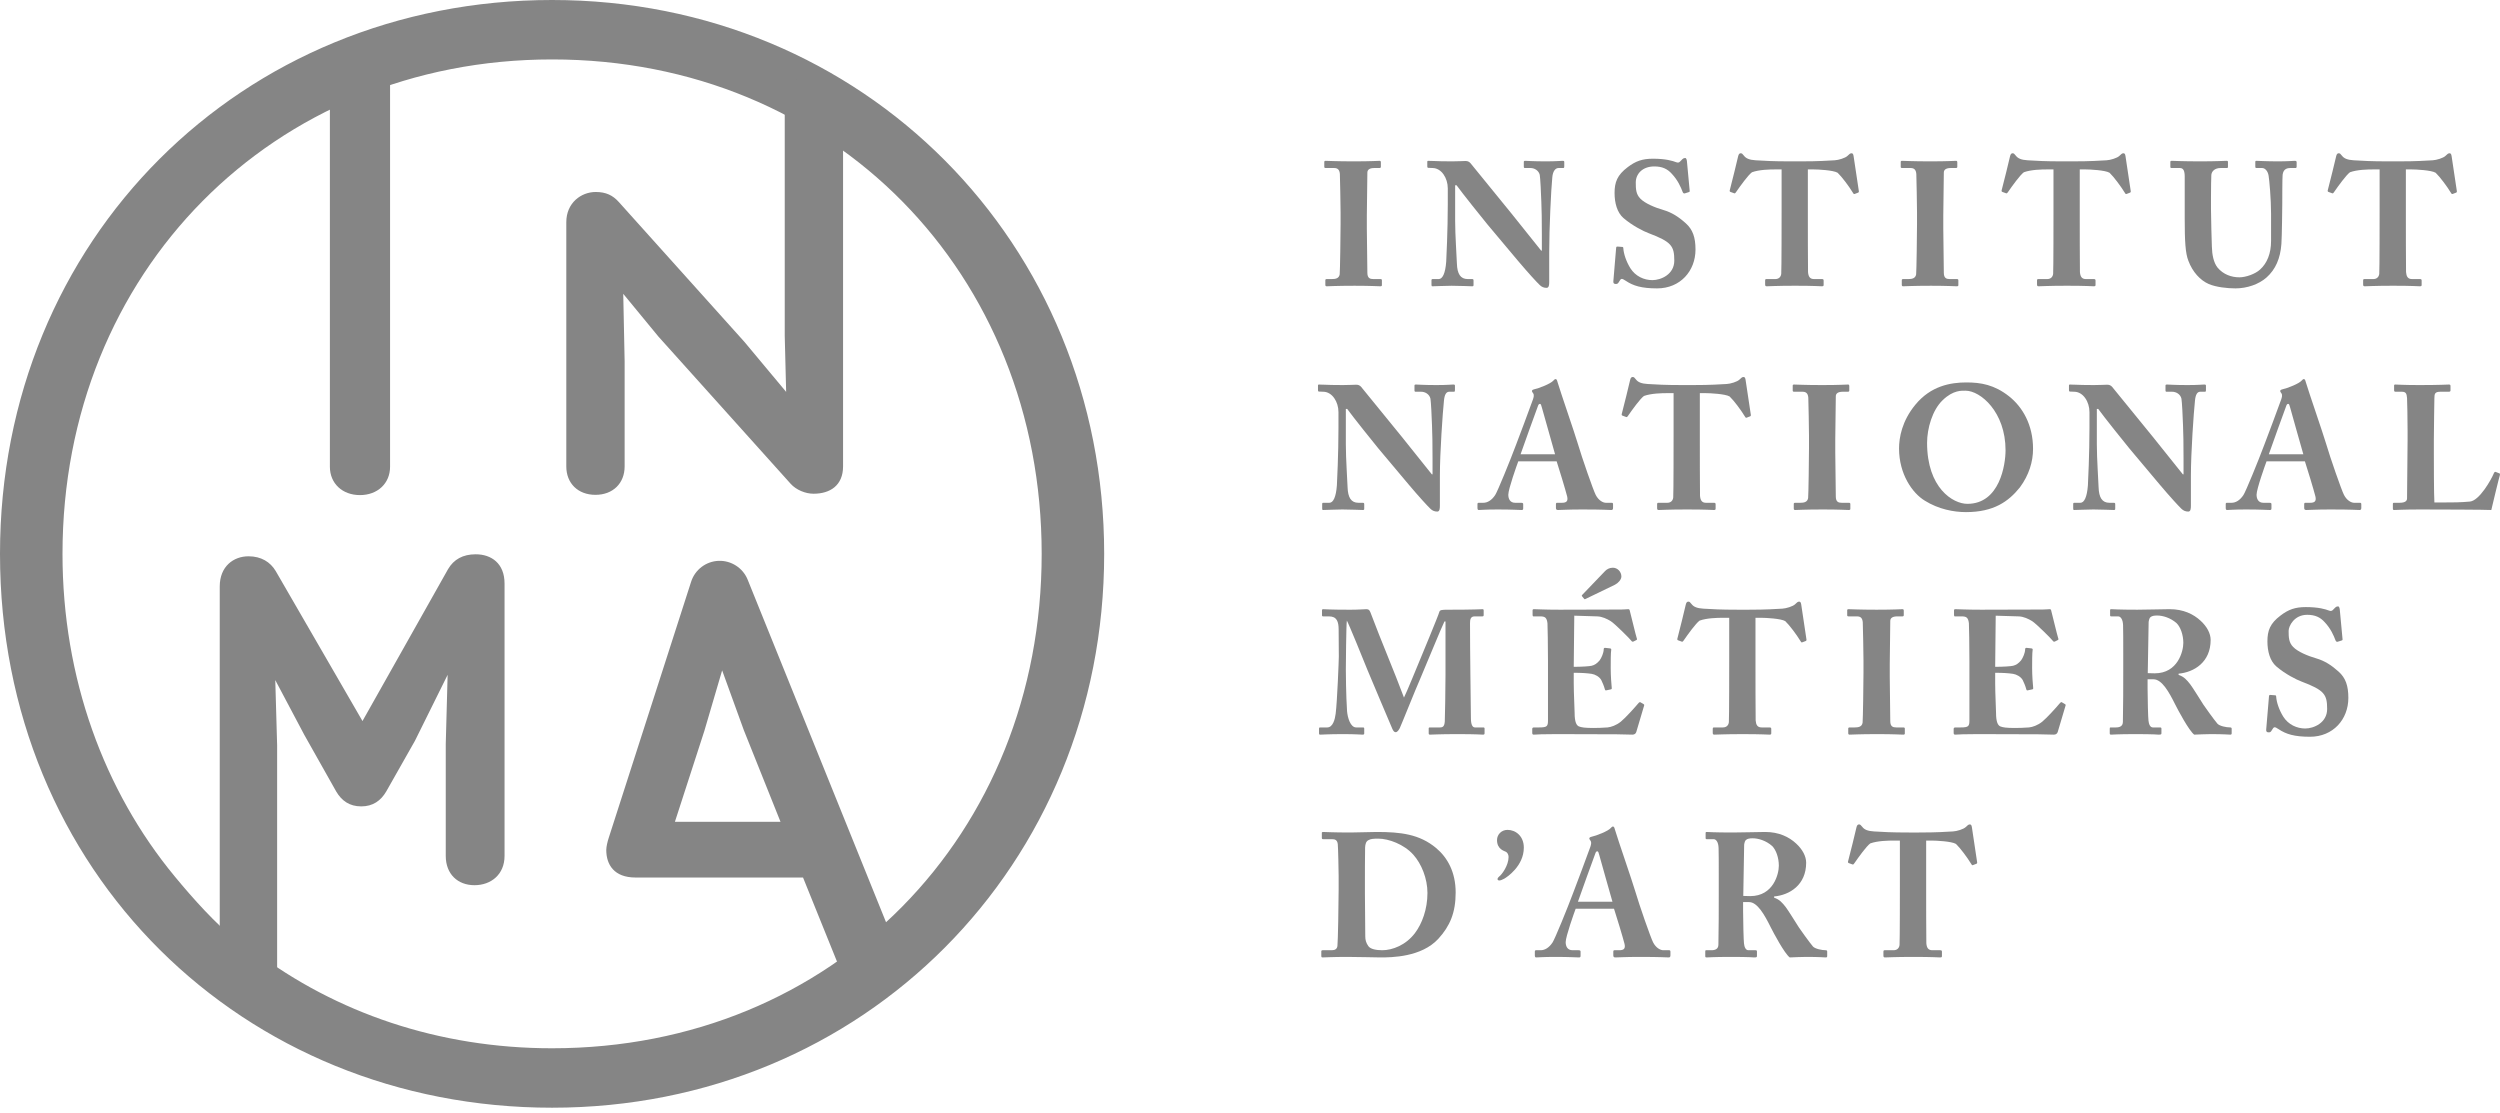
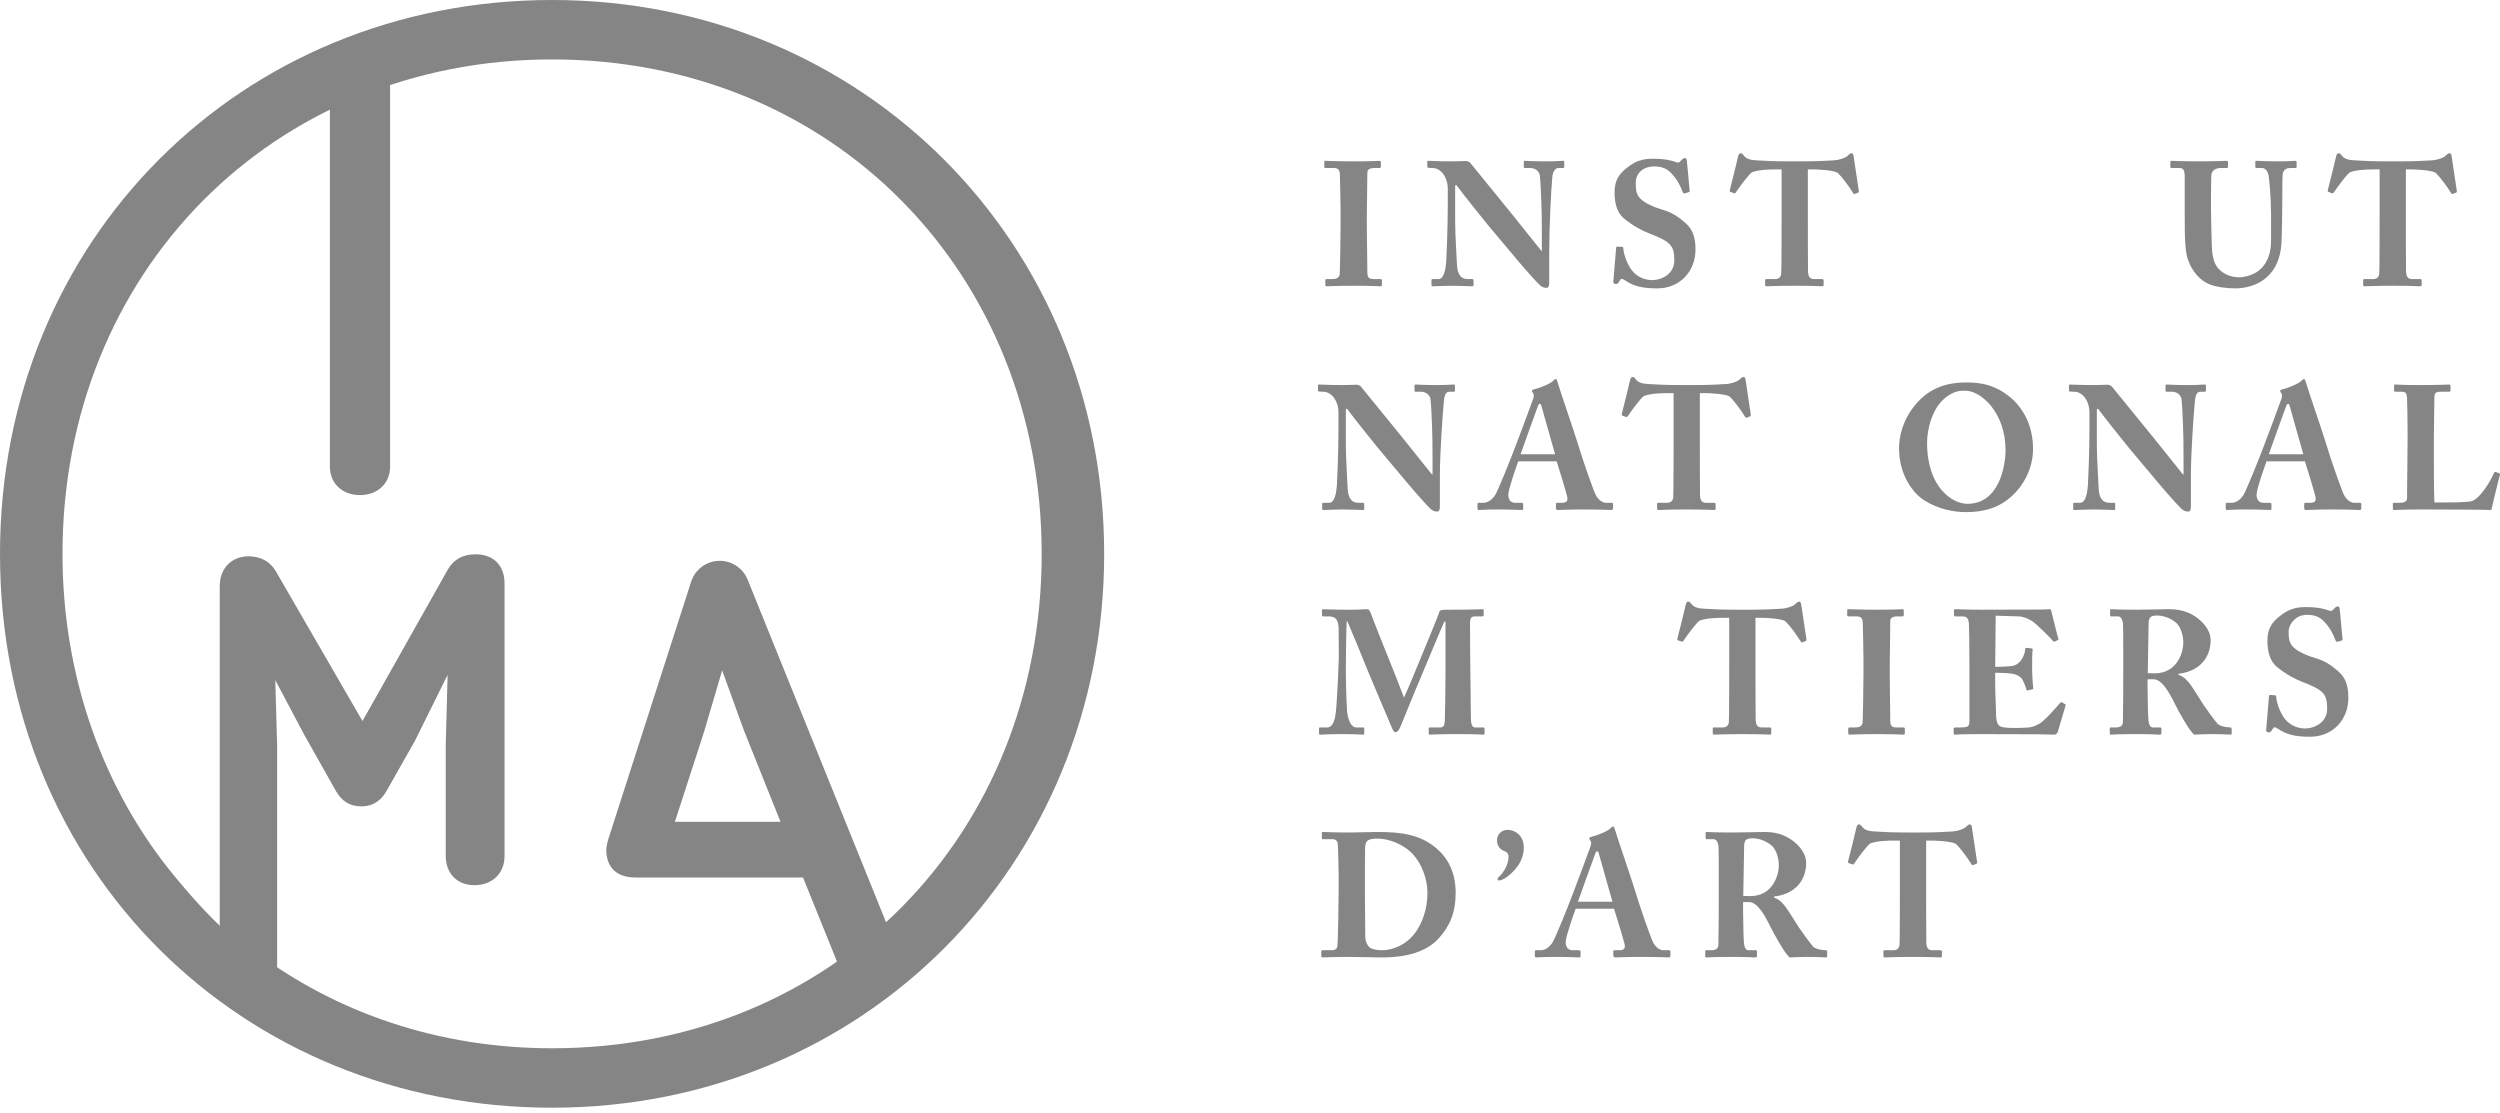
<svg xmlns="http://www.w3.org/2000/svg" width="155" height="69" viewBox="0 0 155 69" fill="none">
  <path d="M83.116 13.152C83.116 12.89 83.083 10.93 83.072 10.788C83.05 10.527 82.942 10.417 82.714 10.417H82.193C82.138 10.417 82.106 10.396 82.106 10.352V10.036C82.106 9.993 82.138 9.971 82.182 9.971C82.312 9.971 82.866 10.004 83.93 10.004C85.038 10.004 85.385 9.971 85.537 9.971C85.592 9.971 85.614 10.004 85.614 10.069V10.341C85.614 10.396 85.581 10.417 85.526 10.417H85.211C84.94 10.417 84.777 10.505 84.777 10.701C84.777 10.809 84.744 13.217 84.744 13.348V14.187C84.744 14.296 84.777 16.813 84.777 16.91C84.777 17.248 84.94 17.302 85.147 17.302H85.592C85.646 17.302 85.678 17.324 85.678 17.379V17.684C85.678 17.728 85.646 17.75 85.581 17.75C85.451 17.75 85.016 17.717 83.984 17.717C82.844 17.717 82.377 17.75 82.258 17.75C82.203 17.75 82.171 17.728 82.171 17.662V17.368C82.171 17.324 82.203 17.302 82.258 17.302H82.573C82.79 17.302 83.018 17.27 83.061 17.009C83.083 16.845 83.116 14.492 83.116 13.915V13.152Z" fill="#858585" />
  <path d="M95.595 14.546C95.595 13.576 95.584 13.043 95.562 12.498C95.551 12.073 95.497 11.006 95.465 10.842C95.399 10.57 95.139 10.417 94.889 10.417H94.541C94.487 10.417 94.476 10.385 94.476 10.319V10.047C94.476 9.993 94.487 9.971 94.574 9.971C94.694 9.971 95.041 10.004 95.844 10.004C96.496 10.004 96.756 9.971 96.877 9.971C96.974 9.971 96.985 9.993 96.985 10.058V10.319C96.985 10.374 96.974 10.417 96.93 10.417H96.626C96.442 10.417 96.275 10.603 96.243 10.995C96.167 11.725 96.051 14.187 96.051 15.625V17.488C96.051 17.651 96.04 17.847 95.888 17.847C95.725 17.847 95.584 17.793 95.465 17.673C95.28 17.499 94.747 16.921 94.096 16.148C93.314 15.222 92.445 14.176 92.239 13.936C92.054 13.719 90.556 11.845 90.306 11.485H90.219V13.686C90.219 14.59 90.317 15.93 90.328 16.344C90.349 16.976 90.545 17.302 91.001 17.302H91.272C91.348 17.302 91.359 17.335 91.359 17.401V17.662C91.359 17.728 91.348 17.75 91.272 17.75C91.164 17.75 90.512 17.717 90.001 17.717C89.665 17.717 88.915 17.75 88.807 17.75C88.763 17.75 88.752 17.728 88.752 17.651V17.368C88.752 17.335 88.763 17.303 88.818 17.303H89.198C89.437 17.303 89.611 16.954 89.665 16.224C89.675 16.017 89.763 14.274 89.763 12.662V11.681C89.763 11.038 89.371 10.428 88.829 10.417L88.558 10.406C88.503 10.406 88.492 10.363 88.492 10.33V10.036C88.492 9.993 88.503 9.971 88.558 9.971C88.611 9.971 88.699 9.982 88.904 9.982C89.122 9.993 89.47 10.004 90.034 10.004C90.404 10.004 90.729 9.982 90.86 9.982C91.001 9.982 91.088 10.025 91.175 10.123C91.229 10.188 93.368 12.814 93.694 13.217C93.846 13.403 95.432 15.396 95.551 15.538H95.595V14.546H95.595Z" fill="#858585" />
  <path d="M100.57 15.309C100.614 15.309 100.646 15.32 100.646 15.396C100.668 15.734 100.82 16.202 101.081 16.627C101.396 17.128 101.928 17.368 102.449 17.368C102.971 17.368 103.806 17.019 103.806 16.159C103.806 15.254 103.633 14.993 102.221 14.459C101.895 14.339 101.2 13.99 100.646 13.511C100.266 13.174 100.103 12.596 100.103 11.964C100.103 11.3 100.266 10.853 100.918 10.363C101.407 9.992 101.819 9.84 102.482 9.84C103.275 9.84 103.698 9.971 103.926 10.058C104.035 10.101 104.11 10.08 104.176 10.004L104.317 9.861C104.361 9.818 104.414 9.796 104.48 9.796C104.556 9.796 104.577 9.916 104.588 9.982L104.762 11.844C104.762 11.888 104.74 11.899 104.709 11.91L104.469 11.986C104.414 12.008 104.361 11.986 104.328 11.91C104.209 11.594 104.024 11.169 103.654 10.777C103.383 10.472 103.057 10.319 102.568 10.319C101.827 10.319 101.418 10.787 101.418 11.311C101.418 11.713 101.429 12.04 101.7 12.313C101.982 12.607 102.601 12.869 103.134 13.021C103.654 13.174 104.079 13.446 104.524 13.849C104.947 14.23 105.121 14.71 105.121 15.472C105.121 16.801 104.176 17.88 102.742 17.88C101.766 17.88 101.255 17.716 100.799 17.411C100.668 17.324 100.603 17.291 100.549 17.291C100.484 17.291 100.44 17.368 100.375 17.477C100.31 17.597 100.255 17.607 100.18 17.607C100.06 17.607 100.017 17.553 100.028 17.433L100.201 15.363C100.212 15.287 100.244 15.287 100.288 15.287L100.57 15.309Z" fill="#858585" />
  <path d="M110.459 10.504H110.078C109.731 10.504 109.079 10.515 108.623 10.679C108.384 10.853 107.907 11.518 107.635 11.91C107.602 11.964 107.57 11.997 107.526 11.986L107.288 11.899C107.244 11.888 107.233 11.834 107.244 11.801C107.363 11.343 107.722 9.905 107.765 9.688C107.798 9.546 107.852 9.502 107.928 9.502C108.004 9.502 108.037 9.546 108.135 9.666C108.254 9.818 108.46 9.916 108.851 9.938C109.427 9.971 109.883 10.004 111.012 10.004H111.642C112.826 10.004 113.294 9.96 113.75 9.938C113.988 9.927 114.411 9.796 114.542 9.666C114.651 9.557 114.715 9.502 114.792 9.502C114.868 9.502 114.9 9.546 114.922 9.677C114.955 9.916 115.162 11.267 115.248 11.845C115.259 11.888 115.237 11.932 115.204 11.943L114.977 12.03C114.933 12.04 114.911 12.008 114.868 11.932C114.629 11.54 114.206 10.973 113.933 10.711C113.662 10.548 112.696 10.504 112.446 10.504H112.087V13.5C112.087 13.653 112.087 16.703 112.098 16.867C112.12 17.139 112.208 17.302 112.468 17.302H112.957C113.054 17.302 113.065 17.335 113.065 17.412V17.662C113.065 17.716 113.054 17.75 112.957 17.75C112.848 17.75 112.501 17.716 111.295 17.716C110.144 17.716 109.688 17.75 109.536 17.75C109.449 17.75 109.438 17.706 109.438 17.619V17.412C109.438 17.335 109.449 17.302 109.514 17.302H110.068C110.285 17.302 110.415 17.172 110.437 16.976C110.459 16.747 110.459 13.403 110.459 13.195V10.504H110.459Z" fill="#858585" />
-   <path d="M118.855 13.152C118.855 12.89 118.823 10.93 118.812 10.788C118.79 10.527 118.682 10.417 118.453 10.417H117.932C117.878 10.417 117.845 10.396 117.845 10.352V10.036C117.845 9.993 117.878 9.971 117.921 9.971C118.052 9.971 118.605 10.004 119.67 10.004C120.778 10.004 121.125 9.971 121.277 9.971C121.331 9.971 121.353 10.004 121.353 10.069V10.341C121.353 10.396 121.32 10.417 121.266 10.417H120.951C120.68 10.417 120.517 10.505 120.517 10.701C120.517 10.809 120.484 13.217 120.484 13.348V14.187C120.484 14.296 120.517 16.813 120.517 16.91C120.517 17.248 120.68 17.302 120.886 17.302H121.331C121.386 17.302 121.418 17.324 121.418 17.379V17.684C121.418 17.728 121.386 17.75 121.32 17.75C121.19 17.75 120.756 17.717 119.724 17.717C118.584 17.717 118.117 17.75 117.997 17.75C117.943 17.75 117.911 17.728 117.911 17.662V17.368C117.911 17.324 117.943 17.302 117.997 17.302H118.312C118.53 17.302 118.757 17.27 118.801 17.009C118.823 16.845 118.855 14.492 118.855 13.915V13.152H118.855Z" fill="#858585" />
-   <path d="M127.316 10.504H126.936C126.588 10.504 125.937 10.515 125.48 10.679C125.242 10.853 124.764 11.518 124.493 11.91C124.46 11.964 124.427 11.997 124.384 11.986L124.145 11.899C124.101 11.888 124.09 11.834 124.101 11.801C124.222 11.343 124.579 9.905 124.623 9.688C124.656 9.546 124.71 9.502 124.786 9.502C124.861 9.502 124.894 9.546 124.993 9.666C125.112 9.818 125.318 9.916 125.709 9.938C126.284 9.971 126.74 10.004 127.87 10.004H128.5C129.684 10.004 130.151 9.96 130.607 9.938C130.846 9.927 131.27 9.796 131.4 9.666C131.508 9.557 131.574 9.502 131.649 9.502C131.726 9.502 131.758 9.546 131.78 9.677C131.812 9.916 132.019 11.267 132.105 11.845C132.116 11.888 132.095 11.932 132.063 11.943L131.834 12.03C131.791 12.04 131.769 12.008 131.726 11.932C131.486 11.54 131.063 10.973 130.792 10.711C130.52 10.548 129.553 10.504 129.304 10.504H128.945V13.5C128.945 13.653 128.945 16.703 128.956 16.867C128.978 17.139 129.065 17.302 129.325 17.302H129.814C129.912 17.302 129.923 17.335 129.923 17.412V17.662C129.923 17.716 129.912 17.75 129.814 17.75C129.706 17.75 129.358 17.716 128.152 17.716C127.002 17.716 126.545 17.75 126.393 17.75C126.306 17.75 126.295 17.706 126.295 17.619V17.412C126.295 17.335 126.306 17.302 126.372 17.302H126.925C127.143 17.302 127.273 17.172 127.295 16.976C127.316 16.747 127.316 13.403 127.316 13.195V10.504H127.316Z" fill="#858585" />
  <path d="M135.453 10.973C135.453 10.592 135.376 10.417 135.149 10.417H134.638C134.572 10.417 134.561 10.396 134.561 10.319V10.058C134.561 9.993 134.572 9.971 134.66 9.971C134.768 9.971 135.301 10.004 136.44 10.004C137.396 10.004 137.918 9.971 138.037 9.971C138.124 9.971 138.134 9.993 138.134 10.058V10.341C138.134 10.396 138.124 10.417 138.048 10.417H137.679C137.31 10.417 137.125 10.624 137.103 10.842C137.092 10.962 137.081 11.703 137.081 12.258V12.977C137.081 13.555 137.125 14.939 137.136 15.287C137.147 15.788 137.244 16.279 137.483 16.584C137.841 17.019 138.352 17.194 138.841 17.194C139.242 17.194 139.829 16.986 140.122 16.714C140.557 16.322 140.806 15.723 140.806 14.939V13.261C140.806 12.345 140.698 11.147 140.654 10.897C140.611 10.614 140.437 10.417 140.252 10.417H139.905C139.84 10.417 139.829 10.385 139.829 10.33V10.047C139.829 9.993 139.84 9.971 139.905 9.971C140.013 9.971 140.513 10.004 141.251 10.004C141.838 10.004 142.185 9.971 142.283 9.971C142.381 9.971 142.392 10.014 142.392 10.069V10.309C142.392 10.374 142.381 10.417 142.327 10.417H141.99C141.577 10.417 141.545 10.722 141.523 10.831C141.501 10.984 141.501 12.487 141.501 12.64C141.501 12.793 141.48 14.699 141.447 15.123C141.382 16.017 141.088 16.703 140.524 17.205C140.046 17.63 139.308 17.88 138.601 17.88C138.091 17.88 137.396 17.804 136.94 17.608C136.418 17.379 135.94 16.867 135.68 16.17C135.495 15.701 135.452 14.971 135.452 13.544V10.973H135.453Z" fill="#858585" />
  <path d="M147.535 10.504H147.155C146.807 10.504 146.155 10.515 145.699 10.679C145.461 10.853 144.983 11.518 144.711 11.91C144.679 11.964 144.646 11.997 144.602 11.986L144.364 11.899C144.32 11.888 144.309 11.834 144.32 11.801C144.44 11.343 144.798 9.905 144.842 9.688C144.874 9.546 144.928 9.502 145.005 9.502C145.08 9.502 145.113 9.546 145.211 9.666C145.331 9.818 145.536 9.916 145.928 9.938C146.503 9.971 146.959 10.004 148.089 10.004H148.719C149.902 10.004 150.369 9.96 150.826 9.938C151.065 9.927 151.488 9.796 151.618 9.666C151.727 9.557 151.792 9.502 151.868 9.502C151.944 9.502 151.977 9.546 151.999 9.677C152.031 9.916 152.237 11.267 152.324 11.845C152.335 11.888 152.314 11.932 152.281 11.943L152.053 12.03C152.01 12.04 151.988 12.008 151.944 11.932C151.706 11.54 151.281 10.973 151.01 10.711C150.739 10.548 149.772 10.504 149.523 10.504H149.164V13.5C149.164 13.653 149.164 16.703 149.175 16.867C149.197 17.139 149.283 17.302 149.544 17.302H150.033C150.131 17.302 150.142 17.335 150.142 17.412V17.662C150.142 17.716 150.131 17.75 150.033 17.75C149.924 17.75 149.576 17.716 148.371 17.716C147.221 17.716 146.763 17.75 146.611 17.75C146.525 17.75 146.514 17.706 146.514 17.619V17.412C146.514 17.335 146.525 17.302 146.591 17.302H147.144C147.362 17.302 147.492 17.172 147.514 16.976C147.536 16.747 147.536 13.403 147.536 13.195V10.504H147.535Z" fill="#858585" />
  <path d="M88.817 28.417C88.817 27.447 88.806 26.913 88.784 26.368C88.773 25.944 88.72 24.876 88.687 24.713C88.621 24.44 88.361 24.288 88.112 24.288H87.764C87.709 24.288 87.698 24.255 87.698 24.189V23.917C87.698 23.863 87.709 23.841 87.797 23.841C87.916 23.841 88.264 23.874 89.067 23.874C89.718 23.874 89.979 23.841 90.099 23.841C90.196 23.841 90.207 23.863 90.207 23.928V24.189C90.207 24.244 90.196 24.288 90.153 24.288H89.849C89.665 24.288 89.555 24.473 89.523 24.865C89.447 25.595 89.273 28.057 89.273 29.495V31.358C89.273 31.522 89.262 31.718 89.11 31.718C88.947 31.718 88.806 31.663 88.687 31.544C88.502 31.369 87.97 30.792 87.319 30.018C86.537 29.092 85.667 28.046 85.462 27.807C85.277 27.589 83.778 25.715 83.528 25.355H83.442V27.556C83.442 28.46 83.539 29.8 83.55 30.214C83.572 30.846 83.767 31.173 84.224 31.173H84.495C84.571 31.173 84.582 31.206 84.582 31.271V31.533C84.582 31.598 84.571 31.62 84.495 31.62C84.386 31.62 83.735 31.587 83.224 31.587C82.887 31.587 82.138 31.62 82.029 31.62C81.986 31.62 81.975 31.598 81.975 31.522V31.238C81.975 31.206 81.986 31.173 82.04 31.173H82.421C82.659 31.173 82.833 30.825 82.887 30.094C82.898 29.887 82.985 28.144 82.985 26.532V25.552C82.985 24.909 82.594 24.299 82.051 24.288L81.78 24.277C81.725 24.277 81.715 24.233 81.715 24.2V23.906C81.715 23.863 81.725 23.841 81.78 23.841C81.834 23.841 81.921 23.852 82.127 23.852C82.344 23.863 82.692 23.874 83.257 23.874C83.626 23.874 83.952 23.852 84.082 23.852C84.223 23.852 84.31 23.895 84.397 23.994C84.451 24.059 86.591 26.684 86.916 27.087C87.068 27.273 88.654 29.267 88.773 29.408H88.817V28.417H88.817Z" fill="#858585" />
  <path d="M94.134 28.602C94.047 28.831 93.515 30.323 93.515 30.672C93.515 30.912 93.612 31.173 93.938 31.173H94.318C94.427 31.173 94.438 31.217 94.438 31.26V31.5C94.438 31.587 94.427 31.62 94.34 31.62C94.199 31.62 93.754 31.587 92.863 31.587C92.07 31.587 91.831 31.62 91.679 31.62C91.614 31.62 91.603 31.554 91.603 31.478V31.271C91.603 31.206 91.614 31.173 91.679 31.173H91.962C92.222 31.173 92.483 31.02 92.7 30.694C92.852 30.465 93.623 28.569 93.982 27.61C94.069 27.393 94.948 25.05 95.046 24.756C95.078 24.648 95.133 24.505 95.057 24.386C95.024 24.343 94.981 24.288 94.981 24.244C94.981 24.211 95.003 24.168 95.089 24.146C95.437 24.07 96.143 23.787 96.305 23.601C96.36 23.547 96.393 23.503 96.447 23.503C96.512 23.503 96.534 23.569 96.567 23.689C96.772 24.375 97.62 26.816 97.826 27.513C98.076 28.362 98.781 30.388 98.933 30.683C99.118 31.042 99.4 31.173 99.563 31.173H99.933C99.999 31.173 100.009 31.217 100.009 31.271V31.478C100.009 31.544 99.999 31.62 99.911 31.62C99.705 31.62 99.477 31.587 98.087 31.587C97.186 31.587 96.805 31.62 96.588 31.62C96.479 31.62 96.468 31.554 96.468 31.478V31.271C96.468 31.217 96.479 31.173 96.534 31.173H96.838C97.131 31.173 97.228 31.064 97.164 30.781C97.066 30.388 96.642 28.994 96.512 28.602H94.134V28.602ZM96.414 28.166C96.316 27.839 95.676 25.552 95.6 25.279C95.556 25.116 95.534 25.04 95.481 25.04C95.415 25.04 95.382 25.083 95.35 25.181C95.296 25.323 94.362 27.894 94.275 28.166H96.414Z" fill="#858585" />
  <path d="M103.762 24.375H103.381C103.034 24.375 102.382 24.386 101.926 24.549C101.687 24.724 101.21 25.388 100.938 25.78C100.905 25.834 100.873 25.867 100.829 25.857L100.591 25.769C100.547 25.758 100.536 25.704 100.547 25.671C100.666 25.214 101.025 23.776 101.068 23.558C101.101 23.416 101.155 23.373 101.231 23.373C101.307 23.373 101.34 23.416 101.437 23.536C101.557 23.689 101.763 23.787 102.154 23.808C102.73 23.841 103.186 23.874 104.315 23.874H104.945C106.129 23.874 106.596 23.83 107.053 23.808C107.291 23.798 107.714 23.667 107.845 23.536C107.954 23.427 108.018 23.373 108.095 23.373C108.17 23.373 108.203 23.416 108.225 23.547C108.258 23.787 108.464 25.137 108.551 25.715C108.562 25.758 108.54 25.802 108.507 25.813L108.28 25.9C108.236 25.911 108.214 25.878 108.17 25.802C107.932 25.41 107.509 24.843 107.237 24.582C106.965 24.419 105.999 24.375 105.749 24.375H105.39V27.37C105.39 27.523 105.39 30.574 105.401 30.737C105.423 31.009 105.51 31.173 105.771 31.173H106.26C106.357 31.173 106.368 31.206 106.368 31.282V31.533C106.368 31.587 106.357 31.62 106.26 31.62C106.151 31.62 105.804 31.587 104.598 31.587C103.447 31.587 102.991 31.62 102.839 31.62C102.752 31.62 102.741 31.576 102.741 31.489V31.282C102.741 31.206 102.752 31.173 102.817 31.173H103.371C103.588 31.173 103.718 31.042 103.74 30.846C103.762 30.617 103.762 27.273 103.762 27.066V24.375H103.762Z" fill="#858585" />
-   <path d="M112.158 27.022C112.158 26.761 112.126 24.8 112.115 24.658C112.093 24.397 111.985 24.288 111.756 24.288H111.235C111.181 24.288 111.148 24.266 111.148 24.222V23.906C111.148 23.863 111.181 23.841 111.224 23.841C111.355 23.841 111.908 23.874 112.973 23.874C114.08 23.874 114.428 23.841 114.58 23.841C114.634 23.841 114.656 23.874 114.656 23.939V24.211C114.656 24.266 114.623 24.288 114.569 24.288H114.254C113.983 24.288 113.82 24.375 113.82 24.571C113.82 24.68 113.787 27.087 113.787 27.218V28.057C113.787 28.166 113.82 30.683 113.82 30.781C113.82 31.119 113.983 31.173 114.189 31.173H114.634C114.689 31.173 114.721 31.195 114.721 31.249V31.554C114.721 31.598 114.689 31.62 114.623 31.62C114.493 31.62 114.059 31.587 113.027 31.587C111.886 31.587 111.419 31.62 111.3 31.62C111.246 31.62 111.214 31.598 111.214 31.533V31.238C111.214 31.195 111.246 31.173 111.3 31.173H111.615C111.833 31.173 112.06 31.141 112.104 30.879C112.126 30.715 112.158 28.363 112.158 27.785V27.022H112.158Z" fill="#858585" />
  <path d="M119.338 31.042C118.567 30.574 117.741 29.397 117.741 27.807C117.741 27.142 117.915 26.107 118.751 25.094C119.706 23.928 120.934 23.711 121.911 23.711C122.813 23.711 123.649 23.852 124.561 24.571C125.387 25.225 126.049 26.325 126.049 27.829C126.049 28.624 125.799 29.452 125.235 30.215C124.529 31.097 123.605 31.751 121.889 31.751C121.14 31.751 120.195 31.576 119.338 31.042ZM124.344 27.916C124.344 25.53 122.781 24.223 121.867 24.223C121.651 24.223 121.107 24.168 120.446 24.811C119.805 25.421 119.479 26.565 119.479 27.458C119.479 30.247 121.076 31.238 121.977 31.238C123.986 31.238 124.344 28.809 124.344 27.916Z" fill="#858585" />
  <path d="M135.379 28.417C135.379 27.447 135.369 26.913 135.347 26.369C135.336 25.944 135.282 24.876 135.249 24.713C135.184 24.441 134.923 24.288 134.674 24.288H134.326C134.272 24.288 134.261 24.256 134.261 24.19V23.918C134.261 23.863 134.272 23.841 134.359 23.841C134.478 23.841 134.826 23.874 135.629 23.874C136.281 23.874 136.542 23.841 136.661 23.841C136.759 23.841 136.769 23.863 136.769 23.929V24.19C136.769 24.244 136.759 24.288 136.716 24.288H136.412C136.227 24.288 136.118 24.473 136.086 24.866C136.009 25.595 135.836 28.058 135.836 29.495V31.358C135.836 31.522 135.825 31.718 135.673 31.718C135.51 31.718 135.369 31.663 135.249 31.544C135.065 31.369 134.533 30.792 133.881 30.018C133.099 29.092 132.23 28.047 132.024 27.807C131.839 27.589 130.34 25.715 130.091 25.355H130.004V27.556C130.004 28.46 130.102 29.8 130.113 30.215C130.134 30.847 130.329 31.173 130.786 31.173H131.057C131.133 31.173 131.144 31.206 131.144 31.271V31.533C131.144 31.598 131.133 31.62 131.057 31.62C130.948 31.62 130.297 31.587 129.787 31.587C129.45 31.587 128.701 31.62 128.591 31.62C128.549 31.62 128.538 31.598 128.538 31.522V31.238C128.538 31.206 128.549 31.173 128.602 31.173H128.983C129.221 31.173 129.395 30.825 129.45 30.095C129.461 29.888 129.547 28.144 129.547 26.532V25.552C129.547 24.909 129.157 24.299 128.613 24.288L128.342 24.277C128.287 24.277 128.276 24.233 128.276 24.201V23.907C128.276 23.863 128.287 23.841 128.342 23.841C128.397 23.841 128.483 23.852 128.69 23.852C128.907 23.863 129.254 23.874 129.819 23.874C130.188 23.874 130.514 23.852 130.644 23.852C130.785 23.852 130.873 23.896 130.959 23.994C131.014 24.059 133.153 26.685 133.479 27.088C133.631 27.273 135.217 29.267 135.336 29.408H135.379V28.417H135.379Z" fill="#858585" />
  <path d="M140.526 28.602C140.439 28.831 139.907 30.323 139.907 30.672C139.907 30.912 140.005 31.173 140.33 31.173H140.71C140.819 31.173 140.83 31.217 140.83 31.26V31.5C140.83 31.587 140.819 31.62 140.732 31.62C140.591 31.62 140.146 31.587 139.255 31.587C138.462 31.587 138.223 31.62 138.071 31.62C138.006 31.62 137.995 31.554 137.995 31.478V31.271C137.995 31.206 138.006 31.173 138.071 31.173H138.354C138.614 31.173 138.875 31.02 139.092 30.694C139.244 30.465 140.015 28.569 140.374 27.61C140.461 27.393 141.34 25.05 141.438 24.756C141.47 24.648 141.525 24.506 141.449 24.386C141.416 24.343 141.373 24.288 141.373 24.244C141.373 24.212 141.395 24.168 141.481 24.146C141.829 24.07 142.535 23.787 142.697 23.602C142.752 23.547 142.785 23.503 142.84 23.503C142.904 23.503 142.926 23.569 142.959 23.689C143.164 24.375 144.012 26.816 144.219 27.513C144.468 28.363 145.173 30.389 145.326 30.683C145.51 31.042 145.792 31.173 145.955 31.173H146.325C146.391 31.173 146.401 31.217 146.401 31.271V31.478C146.401 31.544 146.391 31.62 146.303 31.62C146.097 31.62 145.869 31.587 144.479 31.587C143.578 31.587 143.197 31.62 142.981 31.62C142.871 31.62 142.86 31.554 142.86 31.478V31.271C142.86 31.217 142.871 31.173 142.926 31.173H143.23C143.523 31.173 143.62 31.064 143.556 30.781C143.459 30.389 143.034 28.994 142.904 28.602H140.526V28.602ZM142.807 28.166C142.708 27.839 142.068 25.552 141.992 25.279C141.948 25.116 141.926 25.04 141.873 25.04C141.807 25.04 141.774 25.083 141.742 25.181C141.688 25.323 140.754 27.894 140.667 28.166H142.807Z" fill="#858585" />
  <path d="M150.899 28.177C150.899 28.363 150.899 30.715 150.932 31.152H151.55C152.061 31.152 152.55 31.152 153.136 31.097C153.723 31.042 154.461 29.735 154.624 29.332C154.657 29.267 154.689 29.234 154.754 29.267L154.972 29.354C155.004 29.376 155.004 29.386 154.994 29.452C154.961 29.528 154.526 31.326 154.461 31.62C154.179 31.598 151.051 31.587 150.052 31.587C148.977 31.587 148.586 31.62 148.444 31.62C148.369 31.62 148.358 31.598 148.358 31.522V31.249C148.358 31.195 148.369 31.173 148.434 31.173H148.77C149.172 31.173 149.237 31.02 149.237 30.901C149.237 30.694 149.27 27.981 149.27 27.317V26.706C149.27 26.009 149.248 24.854 149.237 24.68C149.216 24.397 149.161 24.288 148.912 24.288H148.51C148.445 24.288 148.434 24.234 148.434 24.179V23.918C148.434 23.863 148.445 23.841 148.51 23.841C148.629 23.841 149.02 23.874 150.008 23.874C151.279 23.874 151.735 23.841 151.833 23.841C151.92 23.841 151.931 23.874 151.931 23.95V24.201C151.931 24.255 151.909 24.288 151.822 24.288H151.312C150.975 24.288 150.932 24.397 150.932 24.691C150.932 24.833 150.899 26.478 150.899 27.24V28.177H150.899Z" fill="#858585" />
  <path d="M83.517 44.088C83.55 44.491 83.724 45.101 84.082 45.101H84.506C84.571 45.101 84.582 45.134 84.582 45.178V45.472C84.582 45.515 84.571 45.548 84.484 45.548C84.365 45.548 84.072 45.515 83.278 45.515C82.355 45.515 81.975 45.548 81.878 45.548C81.791 45.548 81.78 45.537 81.78 45.45V45.167C81.78 45.134 81.791 45.101 81.845 45.101H82.29C82.638 45.101 82.768 44.6 82.811 44.252C82.909 43.478 83.007 40.907 83.007 40.711L82.996 39.044C82.996 38.543 82.887 38.216 82.399 38.216H82.04C81.975 38.216 81.964 38.184 81.964 38.14V37.835C81.964 37.803 81.975 37.77 82.04 37.77C82.149 37.77 82.442 37.803 83.724 37.803C84.234 37.803 84.571 37.77 84.701 37.77C84.81 37.77 84.896 37.781 84.962 37.955C85.657 39.807 86.439 41.615 87.046 43.249C87.167 43.042 87.991 41.016 88.057 40.864C88.101 40.755 89.187 38.151 89.24 37.933C89.273 37.813 89.414 37.803 89.74 37.803C91.434 37.803 91.804 37.77 91.923 37.77C91.978 37.77 91.988 37.803 91.988 37.868V38.118C91.988 38.184 91.978 38.216 91.901 38.216H91.424C91.174 38.216 91.141 38.413 91.141 38.641C91.141 38.805 91.152 41.484 91.163 41.713C91.163 41.931 91.196 44.317 91.196 44.513C91.196 44.927 91.293 45.101 91.445 45.101H91.967C92.032 45.101 92.043 45.134 92.043 45.178V45.45C92.043 45.516 92.032 45.548 91.945 45.548C91.815 45.548 91.619 45.515 90.337 45.515C89.23 45.515 88.806 45.548 88.665 45.548C88.589 45.548 88.579 45.515 88.579 45.45V45.178C88.579 45.123 88.589 45.101 88.665 45.101H89.273C89.458 45.101 89.555 45.036 89.577 44.731C89.588 44.6 89.621 42.617 89.621 41.855V38.532H89.555C89.447 38.717 88.231 41.68 88.035 42.127C87.808 42.628 86.841 45.047 86.786 45.145C86.731 45.232 86.656 45.396 86.526 45.396C86.449 45.396 86.385 45.319 86.33 45.199C86.297 45.123 84.864 41.746 84.788 41.55C84.592 41.049 83.594 38.608 83.506 38.478C83.463 38.63 83.442 41.386 83.442 41.517C83.442 41.648 83.452 43.13 83.517 44.088Z" fill="#858585" />
-   <path d="M97.572 41.343C98.072 41.343 98.55 41.31 98.68 41.278C98.865 41.234 99.017 41.136 99.18 40.94C99.299 40.776 99.429 40.471 99.429 40.264C99.429 40.188 99.462 40.166 99.516 40.166L99.81 40.199C99.864 40.209 99.907 40.22 99.896 40.286C99.864 40.471 99.864 41.038 99.864 41.419C99.864 41.909 99.907 42.432 99.929 42.661C99.94 42.726 99.896 42.737 99.842 42.748L99.581 42.803C99.538 42.813 99.516 42.791 99.495 42.715C99.451 42.541 99.343 42.291 99.277 42.16C99.158 41.953 98.897 41.811 98.68 41.778C98.387 41.735 98.05 41.713 97.572 41.713V42.367C97.572 42.955 97.627 44.011 97.627 44.208C97.627 44.775 97.746 44.97 97.887 45.036C98.05 45.101 98.257 45.134 98.799 45.134C98.984 45.134 99.44 45.123 99.668 45.101C99.885 45.08 100.211 44.97 100.493 44.742C100.776 44.513 101.384 43.837 101.601 43.576C101.645 43.532 101.677 43.522 101.71 43.543L101.894 43.652C101.938 43.674 101.949 43.706 101.938 43.739L101.449 45.385C101.416 45.482 101.341 45.548 101.21 45.548C101.156 45.548 100.917 45.537 100.222 45.526C99.516 45.526 98.365 45.515 96.486 45.515C96.085 45.515 95.781 45.526 95.563 45.526C95.334 45.537 95.193 45.548 95.096 45.548C95.02 45.548 94.999 45.515 94.999 45.428V45.199C94.999 45.134 95.03 45.101 95.107 45.101H95.433C95.933 45.101 95.975 45.025 95.975 44.644V40.994C95.975 40.09 95.953 38.75 95.943 38.641C95.9 38.292 95.791 38.216 95.497 38.216H95.074C95.03 38.216 95.02 38.183 95.02 38.107V37.846C95.02 37.813 95.03 37.769 95.096 37.769C95.334 37.769 95.715 37.802 96.704 37.802L100.515 37.791C100.689 37.791 100.895 37.769 100.95 37.769C101.004 37.769 101.026 37.791 101.037 37.824C101.08 37.976 101.438 39.469 101.482 39.578C101.504 39.632 101.504 39.654 101.449 39.687L101.275 39.774C101.232 39.796 101.178 39.785 101.145 39.73C101.09 39.643 100.114 38.662 99.863 38.51C99.636 38.368 99.332 38.227 99.038 38.216L97.605 38.172L97.572 41.343ZM98.083 36.963C98.061 36.942 98.072 36.909 98.094 36.887L99.505 35.416C99.614 35.296 99.788 35.198 99.994 35.198C100.298 35.198 100.526 35.46 100.526 35.743C100.526 35.939 100.32 36.157 100.124 36.255L98.299 37.137C98.257 37.159 98.246 37.159 98.224 37.137L98.083 36.963Z" fill="#858585" />
  <path d="M107.21 38.303H106.831C106.483 38.303 105.831 38.314 105.375 38.478C105.137 38.652 104.659 39.316 104.387 39.709C104.355 39.763 104.322 39.796 104.278 39.785L104.04 39.698C103.996 39.687 103.985 39.632 103.996 39.6C104.116 39.142 104.474 37.704 104.518 37.486C104.55 37.344 104.604 37.301 104.681 37.301C104.756 37.301 104.789 37.344 104.887 37.465C105.007 37.617 105.212 37.715 105.604 37.737C106.179 37.77 106.635 37.802 107.765 37.802H108.395C109.578 37.802 110.045 37.758 110.501 37.737C110.741 37.726 111.164 37.595 111.294 37.465C111.403 37.355 111.468 37.301 111.544 37.301C111.62 37.301 111.653 37.344 111.675 37.475C111.707 37.715 111.913 39.066 112 39.644C112.011 39.687 111.99 39.731 111.957 39.742L111.729 39.828C111.686 39.839 111.664 39.807 111.62 39.731C111.381 39.338 110.957 38.772 110.686 38.51C110.415 38.347 109.448 38.303 109.199 38.303H108.84V41.299C108.84 41.452 108.84 44.502 108.851 44.666C108.873 44.938 108.959 45.101 109.22 45.101H109.708C109.807 45.101 109.818 45.134 109.818 45.211V45.461C109.818 45.516 109.807 45.548 109.708 45.548C109.6 45.548 109.252 45.516 108.047 45.516C106.897 45.516 106.44 45.548 106.288 45.548C106.201 45.548 106.19 45.505 106.19 45.417V45.211C106.19 45.134 106.201 45.101 106.267 45.101H106.82C107.038 45.101 107.168 44.971 107.19 44.775C107.211 44.546 107.211 41.202 107.211 40.994V38.303H107.21Z" fill="#858585" />
  <path d="M115.536 40.95C115.536 40.689 115.503 38.728 115.492 38.586C115.471 38.325 115.362 38.216 115.135 38.216H114.613C114.558 38.216 114.526 38.194 114.526 38.151V37.835C114.526 37.791 114.558 37.769 114.602 37.769C114.732 37.769 115.287 37.802 116.351 37.802C117.458 37.802 117.805 37.769 117.958 37.769C118.012 37.769 118.034 37.802 118.034 37.867V38.14C118.034 38.194 118.001 38.216 117.947 38.216H117.632C117.36 38.216 117.197 38.303 117.197 38.499C117.197 38.608 117.165 41.016 117.165 41.146V41.986C117.165 42.094 117.197 44.611 117.197 44.709C117.197 45.047 117.36 45.101 117.567 45.101H118.012C118.067 45.101 118.099 45.123 118.099 45.177V45.482C118.099 45.526 118.067 45.548 118.001 45.548C117.871 45.548 117.437 45.515 116.404 45.515C115.265 45.515 114.798 45.548 114.678 45.548C114.624 45.548 114.591 45.526 114.591 45.461V45.167C114.591 45.123 114.624 45.101 114.678 45.101H114.993C115.21 45.101 115.439 45.069 115.481 44.807C115.503 44.644 115.536 42.291 115.536 41.713V40.95Z" fill="#858585" />
  <path d="M123.701 41.343C124.201 41.343 124.679 41.31 124.809 41.278C124.993 41.234 125.146 41.136 125.309 40.94C125.428 40.776 125.558 40.471 125.558 40.264C125.558 40.188 125.591 40.166 125.644 40.166L125.938 40.199C125.992 40.209 126.036 40.22 126.025 40.286C125.992 40.471 125.992 41.038 125.992 41.419C125.992 41.91 126.036 42.432 126.058 42.661C126.069 42.726 126.025 42.737 125.97 42.748L125.71 42.803C125.666 42.813 125.644 42.792 125.623 42.715C125.58 42.541 125.472 42.291 125.406 42.16C125.287 41.953 125.025 41.811 124.809 41.778C124.516 41.735 124.179 41.713 123.701 41.713V42.367C123.701 42.955 123.755 44.012 123.755 44.208C123.755 44.775 123.875 44.97 124.016 45.036C124.179 45.101 124.385 45.134 124.928 45.134C125.113 45.134 125.569 45.123 125.796 45.101C126.014 45.08 126.34 44.97 126.622 44.742C126.904 44.513 127.513 43.837 127.73 43.576C127.774 43.532 127.806 43.522 127.838 43.543L128.023 43.652C128.067 43.674 128.078 43.706 128.067 43.739L127.578 45.385C127.545 45.482 127.47 45.548 127.339 45.548C127.285 45.548 127.045 45.537 126.351 45.526C125.644 45.526 124.494 45.515 122.615 45.515C122.213 45.515 121.909 45.526 121.692 45.526C121.463 45.537 121.322 45.548 121.225 45.548C121.149 45.548 121.127 45.515 121.127 45.428V45.199C121.127 45.134 121.159 45.101 121.236 45.101H121.562C122.061 45.101 122.104 45.025 122.104 44.644V40.994C122.104 40.09 122.082 38.75 122.072 38.641C122.029 38.292 121.92 38.216 121.626 38.216H121.203C121.159 38.216 121.149 38.184 121.149 38.107V37.846C121.149 37.813 121.159 37.769 121.225 37.769C121.463 37.769 121.844 37.802 122.832 37.802L126.644 37.791C126.818 37.791 127.024 37.769 127.078 37.769C127.133 37.769 127.155 37.791 127.166 37.824C127.208 37.976 127.567 39.469 127.611 39.578C127.633 39.632 127.633 39.654 127.578 39.687L127.404 39.774C127.36 39.796 127.307 39.785 127.274 39.73C127.219 39.643 126.242 38.662 125.992 38.51C125.765 38.368 125.461 38.227 125.166 38.216L123.734 38.173L123.701 41.343Z" fill="#858585" />
  <path d="M131.641 40.558C131.641 39.752 131.641 39.055 131.63 38.761C131.619 38.401 131.478 38.216 131.326 38.216H130.892C130.837 38.216 130.826 38.184 130.826 38.14V37.846C130.826 37.791 130.837 37.769 130.892 37.769C130.989 37.769 131.326 37.802 132.51 37.802C133.118 37.802 134.074 37.769 134.519 37.769C135.366 37.769 135.996 38.074 136.441 38.489C136.832 38.848 137.06 39.273 137.06 39.676C137.06 41.06 136.029 41.68 135.073 41.767V41.844C135.41 41.953 135.584 42.16 135.79 42.421C135.931 42.596 136.528 43.565 136.615 43.696C136.68 43.794 137.267 44.622 137.484 44.872C137.614 45.014 138.027 45.101 138.277 45.101C138.353 45.101 138.364 45.145 138.364 45.188V45.45C138.364 45.515 138.353 45.548 138.277 45.548C138.19 45.548 137.907 45.515 137.071 45.515C136.756 45.515 136.355 45.537 136.04 45.548C135.714 45.297 135.04 44.033 134.855 43.663C134.487 42.922 134.041 42.116 133.52 42.116H133.15V42.672C133.15 43.314 133.183 44.535 133.205 44.676C133.227 44.905 133.313 45.101 133.476 45.101H133.921C133.998 45.101 134.009 45.134 134.009 45.188V45.45C134.009 45.526 133.998 45.548 133.835 45.548C133.824 45.548 133.553 45.515 132.412 45.515C131.261 45.515 131.011 45.548 130.892 45.548C130.804 45.548 130.804 45.515 130.804 45.439V45.188C130.804 45.134 130.804 45.101 130.859 45.101H131.185C131.424 45.101 131.619 45.025 131.619 44.753C131.641 43.674 131.641 42.65 131.641 41.615V40.558H131.641ZM133.161 41.735C133.368 41.746 133.498 41.746 133.595 41.746C135.029 41.746 135.366 40.373 135.366 39.861C135.366 39.36 135.192 38.881 134.954 38.641C134.562 38.292 134.074 38.162 133.748 38.162C133.564 38.162 133.423 38.184 133.335 38.26C133.27 38.303 133.238 38.423 133.216 38.554L133.161 41.735Z" fill="#858585" />
  <path d="M141.047 43.108C141.09 43.108 141.123 43.119 141.123 43.195C141.145 43.533 141.297 44.001 141.558 44.426C141.872 44.927 142.405 45.167 142.926 45.167C143.447 45.167 144.283 44.818 144.283 43.957C144.283 43.053 144.11 42.792 142.698 42.258C142.372 42.138 141.677 41.789 141.123 41.31C140.743 40.972 140.58 40.395 140.58 39.763C140.58 39.099 140.743 38.652 141.395 38.162C141.883 37.791 142.296 37.639 142.959 37.639C143.752 37.639 144.175 37.769 144.403 37.857C144.512 37.9 144.587 37.879 144.653 37.802L144.794 37.66C144.838 37.617 144.891 37.595 144.957 37.595C145.033 37.595 145.054 37.715 145.065 37.78L145.239 39.643C145.239 39.687 145.217 39.698 145.186 39.709L144.946 39.785C144.891 39.807 144.838 39.785 144.805 39.709C144.686 39.393 144.501 38.968 144.131 38.576C143.86 38.271 143.534 38.118 143.045 38.118C142.231 38.118 141.895 38.826 141.895 39.11C141.895 39.512 141.905 39.839 142.177 40.112C142.459 40.406 143.078 40.667 143.611 40.82C144.131 40.972 144.556 41.245 145.001 41.648C145.424 42.029 145.598 42.508 145.598 43.271C145.598 44.6 144.653 45.679 143.219 45.679C142.242 45.679 141.732 45.515 141.276 45.21C141.145 45.123 141.08 45.09 141.026 45.09C140.961 45.09 140.917 45.167 140.852 45.275C140.787 45.396 140.732 45.406 140.656 45.406C140.537 45.406 140.493 45.352 140.504 45.232L140.678 43.162C140.689 43.086 140.721 43.086 140.765 43.086L141.047 43.108Z" fill="#858585" />
  <path d="M82.996 54.328C82.996 54.044 82.964 52.497 82.942 52.334C82.909 52.073 82.768 52.029 82.583 52.029H82.04C81.986 52.029 81.954 52.018 81.954 51.953V51.637C81.954 51.593 81.986 51.582 82.03 51.582C82.171 51.582 82.648 51.615 83.735 51.615C84.017 51.615 85.103 51.582 85.353 51.582C86.83 51.582 88.002 51.713 89.035 52.574C89.751 53.173 90.251 54.077 90.251 55.34C90.251 56.593 89.892 57.422 89.176 58.206C88.122 59.35 86.266 59.361 85.581 59.361C85.407 59.361 84.125 59.328 83.528 59.328C82.583 59.328 82.149 59.361 81.997 59.361C81.943 59.361 81.921 59.339 81.921 59.263V58.979C81.921 58.936 81.954 58.914 82.008 58.914H82.573C82.779 58.914 82.898 58.827 82.92 58.653C82.953 58.424 82.996 55.972 82.996 55.145V54.328ZM84.625 55.384C84.625 55.526 84.636 57.378 84.647 58.053C84.647 58.272 84.691 58.446 84.832 58.653C84.962 58.849 85.332 58.914 85.7 58.914C86.33 58.914 87.167 58.598 87.731 57.846C88.165 57.269 88.502 56.376 88.502 55.362C88.502 54.469 88.132 53.554 87.623 52.988C87.047 52.345 86.092 51.996 85.462 51.996C85.158 51.996 84.995 52.007 84.854 52.084C84.691 52.16 84.647 52.334 84.636 52.552C84.625 53.01 84.625 54.437 84.625 54.611V55.384H84.625Z" fill="#858585" />
  <path d="M94.477 52.552C94.477 53.696 93.423 54.393 93.26 54.48C93.141 54.546 93.032 54.589 92.956 54.589C92.891 54.589 92.847 54.556 92.847 54.502C92.847 54.447 92.902 54.382 92.956 54.338C93.108 54.23 93.532 53.663 93.532 53.129C93.532 52.988 93.456 52.857 93.369 52.813C93.271 52.759 92.815 52.661 92.815 52.084C92.815 51.746 93.087 51.452 93.466 51.452C93.966 51.452 94.477 51.833 94.477 52.552Z" fill="#858585" />
  <path d="M97.691 56.343C97.604 56.572 97.072 58.064 97.072 58.413C97.072 58.653 97.17 58.914 97.496 58.914H97.875C97.984 58.914 97.995 58.958 97.995 59.001V59.241C97.995 59.328 97.984 59.361 97.897 59.361C97.756 59.361 97.311 59.328 96.421 59.328C95.627 59.328 95.388 59.361 95.236 59.361C95.171 59.361 95.16 59.295 95.16 59.219V59.012C95.16 58.947 95.171 58.914 95.236 58.914H95.519C95.78 58.914 96.04 58.761 96.257 58.435C96.409 58.206 97.181 56.31 97.539 55.352C97.626 55.134 98.505 52.791 98.604 52.497C98.635 52.389 98.69 52.247 98.614 52.127C98.582 52.084 98.538 52.029 98.538 51.985C98.538 51.953 98.56 51.909 98.646 51.887C98.994 51.811 99.701 51.528 99.862 51.343C99.917 51.288 99.95 51.244 100.005 51.244C100.069 51.244 100.091 51.31 100.124 51.43C100.329 52.116 101.177 54.557 101.384 55.254C101.633 56.104 102.339 58.13 102.491 58.424C102.675 58.783 102.958 58.914 103.121 58.914H103.49C103.556 58.914 103.567 58.958 103.567 59.012V59.219C103.567 59.285 103.556 59.361 103.468 59.361C103.262 59.361 103.034 59.328 101.644 59.328C100.743 59.328 100.362 59.361 100.146 59.361C100.036 59.361 100.025 59.295 100.025 59.219V59.012C100.025 58.958 100.036 58.914 100.091 58.914H100.395C100.688 58.914 100.786 58.806 100.721 58.522C100.624 58.13 100.199 56.735 100.069 56.343H97.691V56.343ZM99.972 55.907C99.873 55.58 99.234 53.293 99.157 53.02C99.113 52.857 99.091 52.781 99.038 52.781C98.972 52.781 98.939 52.824 98.908 52.922C98.853 53.064 97.919 55.635 97.832 55.907H99.972V55.907Z" fill="#858585" />
  <path d="M106.563 54.371C106.563 53.565 106.563 52.868 106.552 52.574C106.541 52.214 106.4 52.029 106.248 52.029H105.813C105.759 52.029 105.748 51.996 105.748 51.953V51.658C105.748 51.604 105.759 51.582 105.813 51.582C105.911 51.582 106.248 51.615 107.431 51.615C108.039 51.615 108.995 51.582 109.44 51.582C110.288 51.582 110.918 51.887 111.363 52.301C111.753 52.661 111.982 53.086 111.982 53.489C111.982 54.873 110.951 55.494 109.995 55.58V55.657C110.332 55.766 110.505 55.973 110.711 56.234C110.852 56.409 111.449 57.378 111.537 57.509C111.601 57.607 112.189 58.435 112.405 58.685C112.536 58.827 112.949 58.914 113.198 58.914C113.275 58.914 113.286 58.958 113.286 59.001V59.263C113.286 59.328 113.275 59.361 113.198 59.361C113.112 59.361 112.828 59.328 111.993 59.328C111.678 59.328 111.277 59.35 110.962 59.361C110.636 59.111 109.962 57.846 109.777 57.476C109.409 56.735 108.962 55.929 108.442 55.929H108.072V56.485C108.072 57.127 108.105 58.348 108.127 58.489C108.149 58.718 108.235 58.914 108.398 58.914H108.843C108.92 58.914 108.931 58.947 108.931 59.001V59.263C108.931 59.339 108.92 59.361 108.757 59.361C108.746 59.361 108.474 59.328 107.334 59.328C106.182 59.328 105.933 59.361 105.813 59.361C105.726 59.361 105.726 59.328 105.726 59.252V59.001C105.726 58.947 105.726 58.914 105.781 58.914H106.107C106.345 58.914 106.541 58.838 106.541 58.566C106.563 57.487 106.563 56.463 106.563 55.428V54.371H106.563ZM108.083 55.548C108.289 55.559 108.42 55.559 108.517 55.559C109.951 55.559 110.288 54.186 110.288 53.674C110.288 53.173 110.114 52.694 109.875 52.454C109.484 52.105 108.995 51.974 108.669 51.974C108.485 51.974 108.343 51.996 108.257 52.073C108.191 52.116 108.159 52.236 108.138 52.367L108.083 55.548Z" fill="#858585" />
  <path d="M117.793 52.116H117.413C117.065 52.116 116.413 52.127 115.957 52.291C115.719 52.465 115.241 53.129 114.97 53.521C114.937 53.576 114.904 53.609 114.86 53.598L114.622 53.511C114.578 53.499 114.567 53.445 114.578 53.412C114.699 52.955 115.056 51.517 115.1 51.299C115.133 51.157 115.186 51.114 115.263 51.114C115.339 51.114 115.371 51.157 115.47 51.277C115.589 51.43 115.795 51.528 116.186 51.549C116.761 51.582 117.218 51.615 118.347 51.615H118.977C120.161 51.615 120.628 51.571 121.084 51.549C121.323 51.539 121.747 51.408 121.877 51.277C121.985 51.168 122.051 51.114 122.126 51.114C122.203 51.114 122.235 51.157 122.257 51.288C122.289 51.528 122.496 52.879 122.582 53.456C122.593 53.499 122.572 53.543 122.539 53.554L122.311 53.641C122.268 53.652 122.246 53.62 122.202 53.543C121.963 53.151 121.54 52.584 121.269 52.323C120.997 52.16 120.03 52.116 119.781 52.116H119.422V55.112C119.422 55.264 119.422 58.315 119.433 58.478C119.455 58.751 119.542 58.914 119.802 58.914H120.291C120.389 58.914 120.4 58.947 120.4 59.023V59.274C120.4 59.328 120.389 59.361 120.291 59.361C120.183 59.361 119.835 59.328 118.629 59.328C117.479 59.328 117.022 59.361 116.87 59.361C116.783 59.361 116.772 59.317 116.772 59.23V59.023C116.772 58.947 116.783 58.914 116.849 58.914H117.402C117.62 58.914 117.75 58.783 117.772 58.587C117.793 58.359 117.793 55.014 117.793 54.807V52.116H117.793Z" fill="#858585" />
  <path d="M34.228 68.678C15.054 68.678 0 54.05 0 34.34C0 14.838 14.969 0 34.229 0C53.549 0 68.459 15.094 68.459 34.34C68.459 53.625 53.549 68.678 34.228 68.678ZM34.229 3.685C16.919 3.685 3.875 16.88 3.875 34.34C3.875 42.038 6.45 49.032 10.829 54.333C12.006 55.759 13.315 57.212 14.738 58.39C15.078 58.671 15.425 58.714 15.779 58.979C20.823 62.778 27.171 64.993 34.228 64.993C51.684 64.993 64.584 51.752 64.584 34.34C64.584 16.965 51.684 3.685 34.229 3.685Z" fill="#858585" />
-   <path d="M36.919 30.68C35.828 30.68 35.111 29.958 35.111 28.924V13.774C35.111 12.579 36.029 11.903 36.935 11.903C37.571 11.903 37.993 12.11 38.364 12.522L46.153 21.195L48.741 24.297L48.654 20.835V6.488C48.539 5.454 49.375 4.616 50.405 4.616C51.435 4.616 52.27 5.454 52.27 6.488V28.913C52.27 30.104 51.46 30.611 50.441 30.611C49.94 30.611 49.368 30.38 49.018 29.992L40.822 20.867L38.641 18.217L38.727 22.387V28.924C38.727 29.958 38.006 30.68 36.919 30.68Z" fill="#858585" />
  <path d="M15.49 62.482C14.459 62.482 13.624 61.644 13.624 60.61V36.361C13.624 35.116 14.477 34.49 15.408 34.49C16.194 34.49 16.762 34.846 17.094 35.405L22.474 44.705L27.779 35.288C28.133 34.682 28.699 34.366 29.494 34.366C30.464 34.366 31.282 34.93 31.282 36.178V53.068C31.282 54.216 30.446 54.882 29.417 54.882C28.385 54.882 27.637 54.2 27.637 53.068V46.121L27.753 41.839L25.727 45.929L23.946 49.072C23.612 49.644 23.119 49.996 22.4 49.996C22.398 49.996 22.397 49.996 22.395 49.996C21.672 49.996 21.185 49.649 20.849 49.08L18.865 45.559L17.067 42.166L17.182 46.2V60.61C17.355 61.644 16.52 62.482 15.49 62.482Z" fill="#858585" />
  <path d="M22.318 30.696C21.227 30.696 20.453 29.974 20.453 28.94V4.507C20.453 3.474 21.288 2.636 22.318 2.636C23.349 2.636 24.184 3.474 24.184 4.507V28.94C24.184 29.974 23.405 30.696 22.318 30.696Z" fill="#858585" />
  <path d="M54.023 61.775C53.285 61.775 52.587 61.334 52.293 60.606L49.788 54.406H39.399C38.077 54.406 37.589 53.61 37.589 52.7C37.589 52.491 37.67 52.164 37.737 51.96L42.85 36.067C43.091 35.318 43.773 34.801 44.557 34.772C45.337 34.745 46.06 35.21 46.355 35.939L55.751 59.201C56.137 60.159 55.677 61.25 54.722 61.638C54.493 61.731 54.255 61.775 54.023 61.775ZM41.844 50.953H48.392L46.115 45.264L44.773 41.563L43.671 45.313L41.844 50.953Z" fill="#858585" />
</svg>